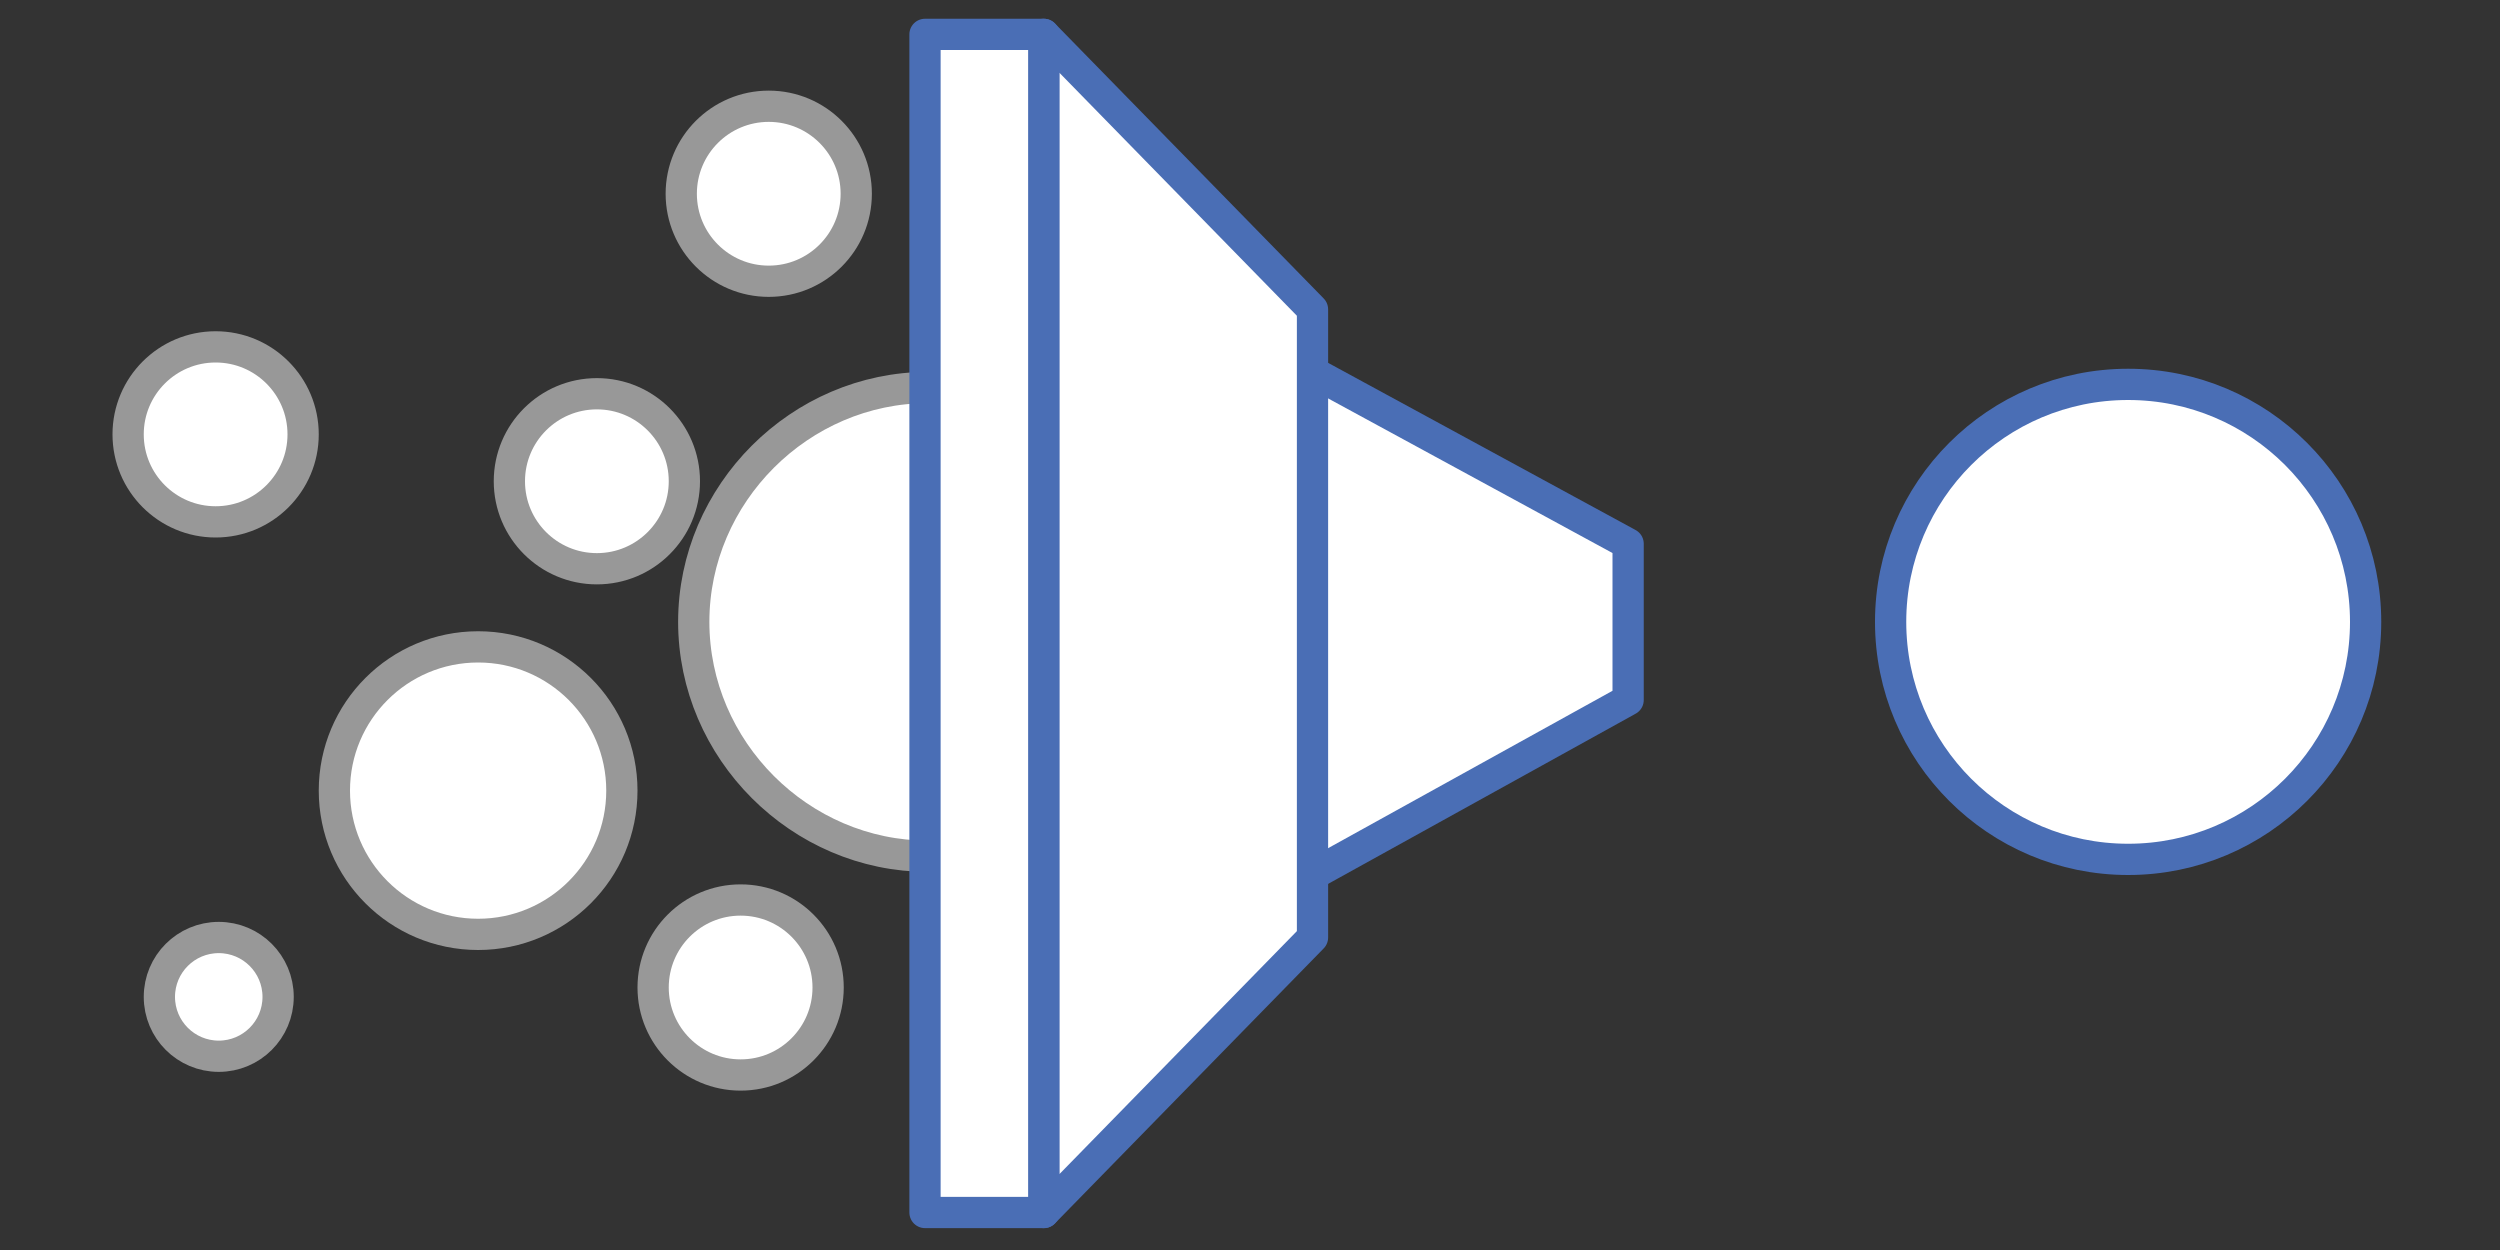
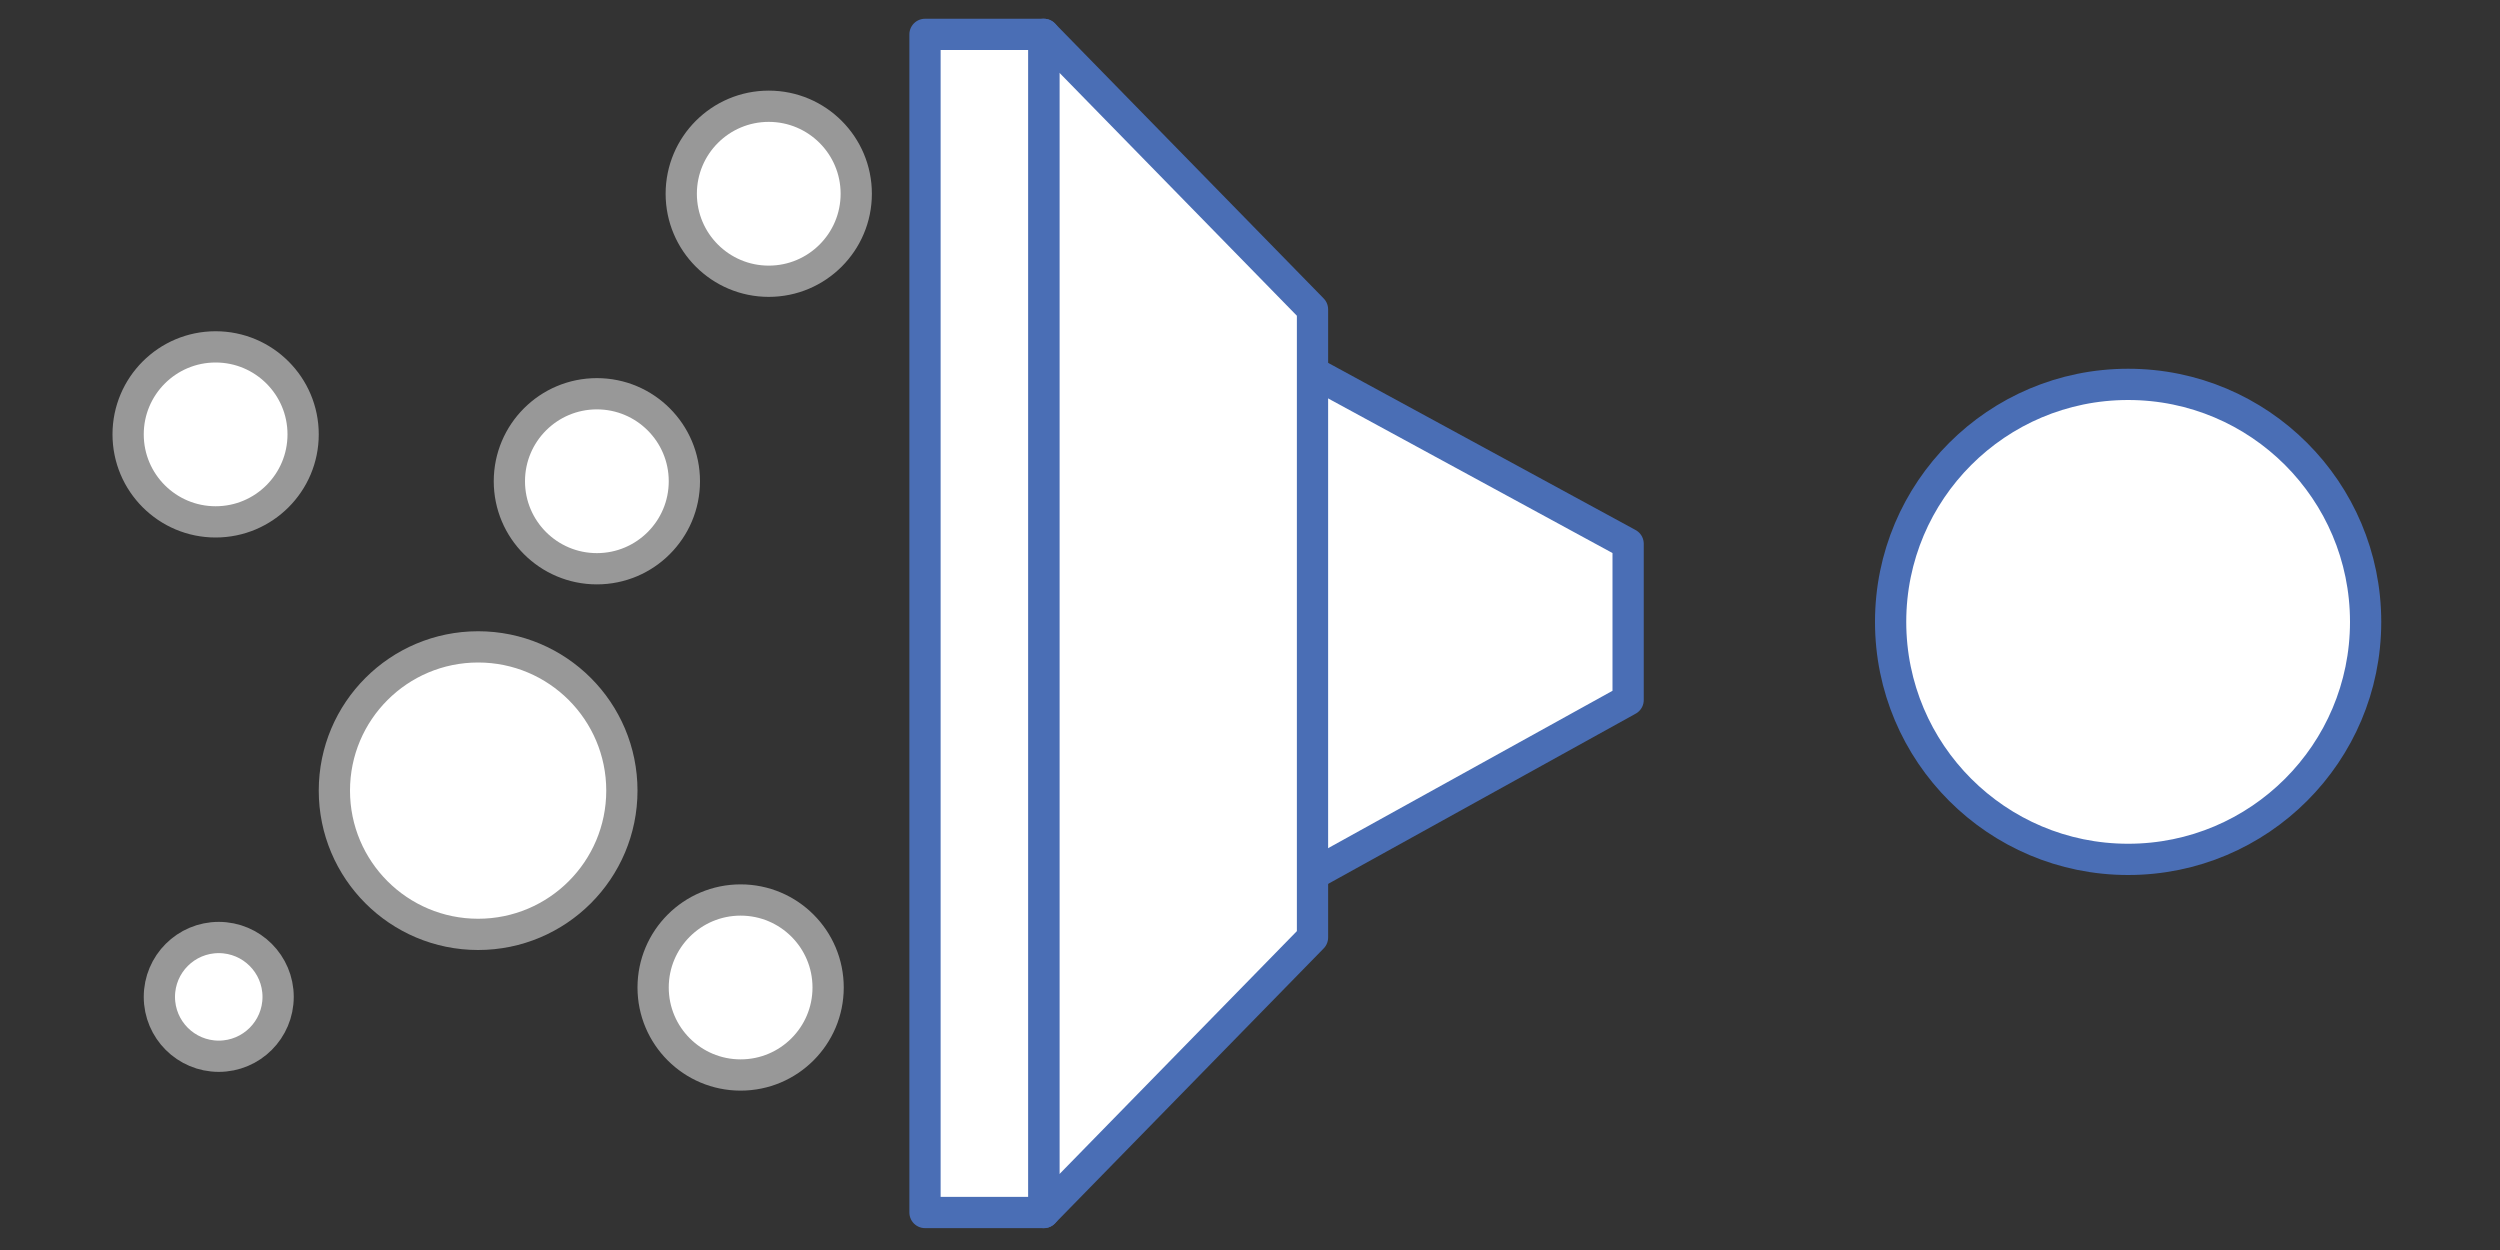
<svg xmlns="http://www.w3.org/2000/svg" version="1.1" id="Layer_1" x="0px" y="0px" viewBox="0 0 80 40" style="enable-background:new 0 0 80 40;" xml:space="preserve">
  <rect x="0" y="0" width="80" height="40" fill="#333333" stroke="none" />
  <style type="text/css">
	.st0{fill:#FFFFFF;stroke:#4A6EB5;stroke-linecap:round;stroke-linejoin:round;}
	.st1{fill:#FFFFFF;stroke:#989898;stroke-linecap:round;stroke-linejoin:round;}
</style>
  <g>
    <polygon class="st0" points="41.8,28.1 52.1,22.4 52.1,17.4 41.8,11.8  " />
    <polygon class="st0" points="33.4,38.8 42,30 42,9.9 33.4,1.1  " />
    <circle class="st0" cx="68.1" cy="19.9" r="7.6" />
    <circle class="st1" cx="6.9" cy="13.9" r="2.8" />
    <circle class="st1" cx="19.1" cy="15.4" r="2.8" />
    <circle class="st1" cx="24.6" cy="6.2" r="2.8" />
    <circle class="st1" cx="23.7" cy="31.6" r="2.8" />
    <circle class="st1" cx="15.3" cy="25.3" r="4.6" />
    <circle class="st1" cx="7" cy="31.9" r="1.9" />
-     <path class="st1" d="M29.7,27.4c-4.1,0-7.5-3.4-7.5-7.5s3.4-7.5,7.5-7.5" />
    <rect x="29.6" y="1.1" class="st0" width="3.8" height="37.7" />
  </g>
</svg>